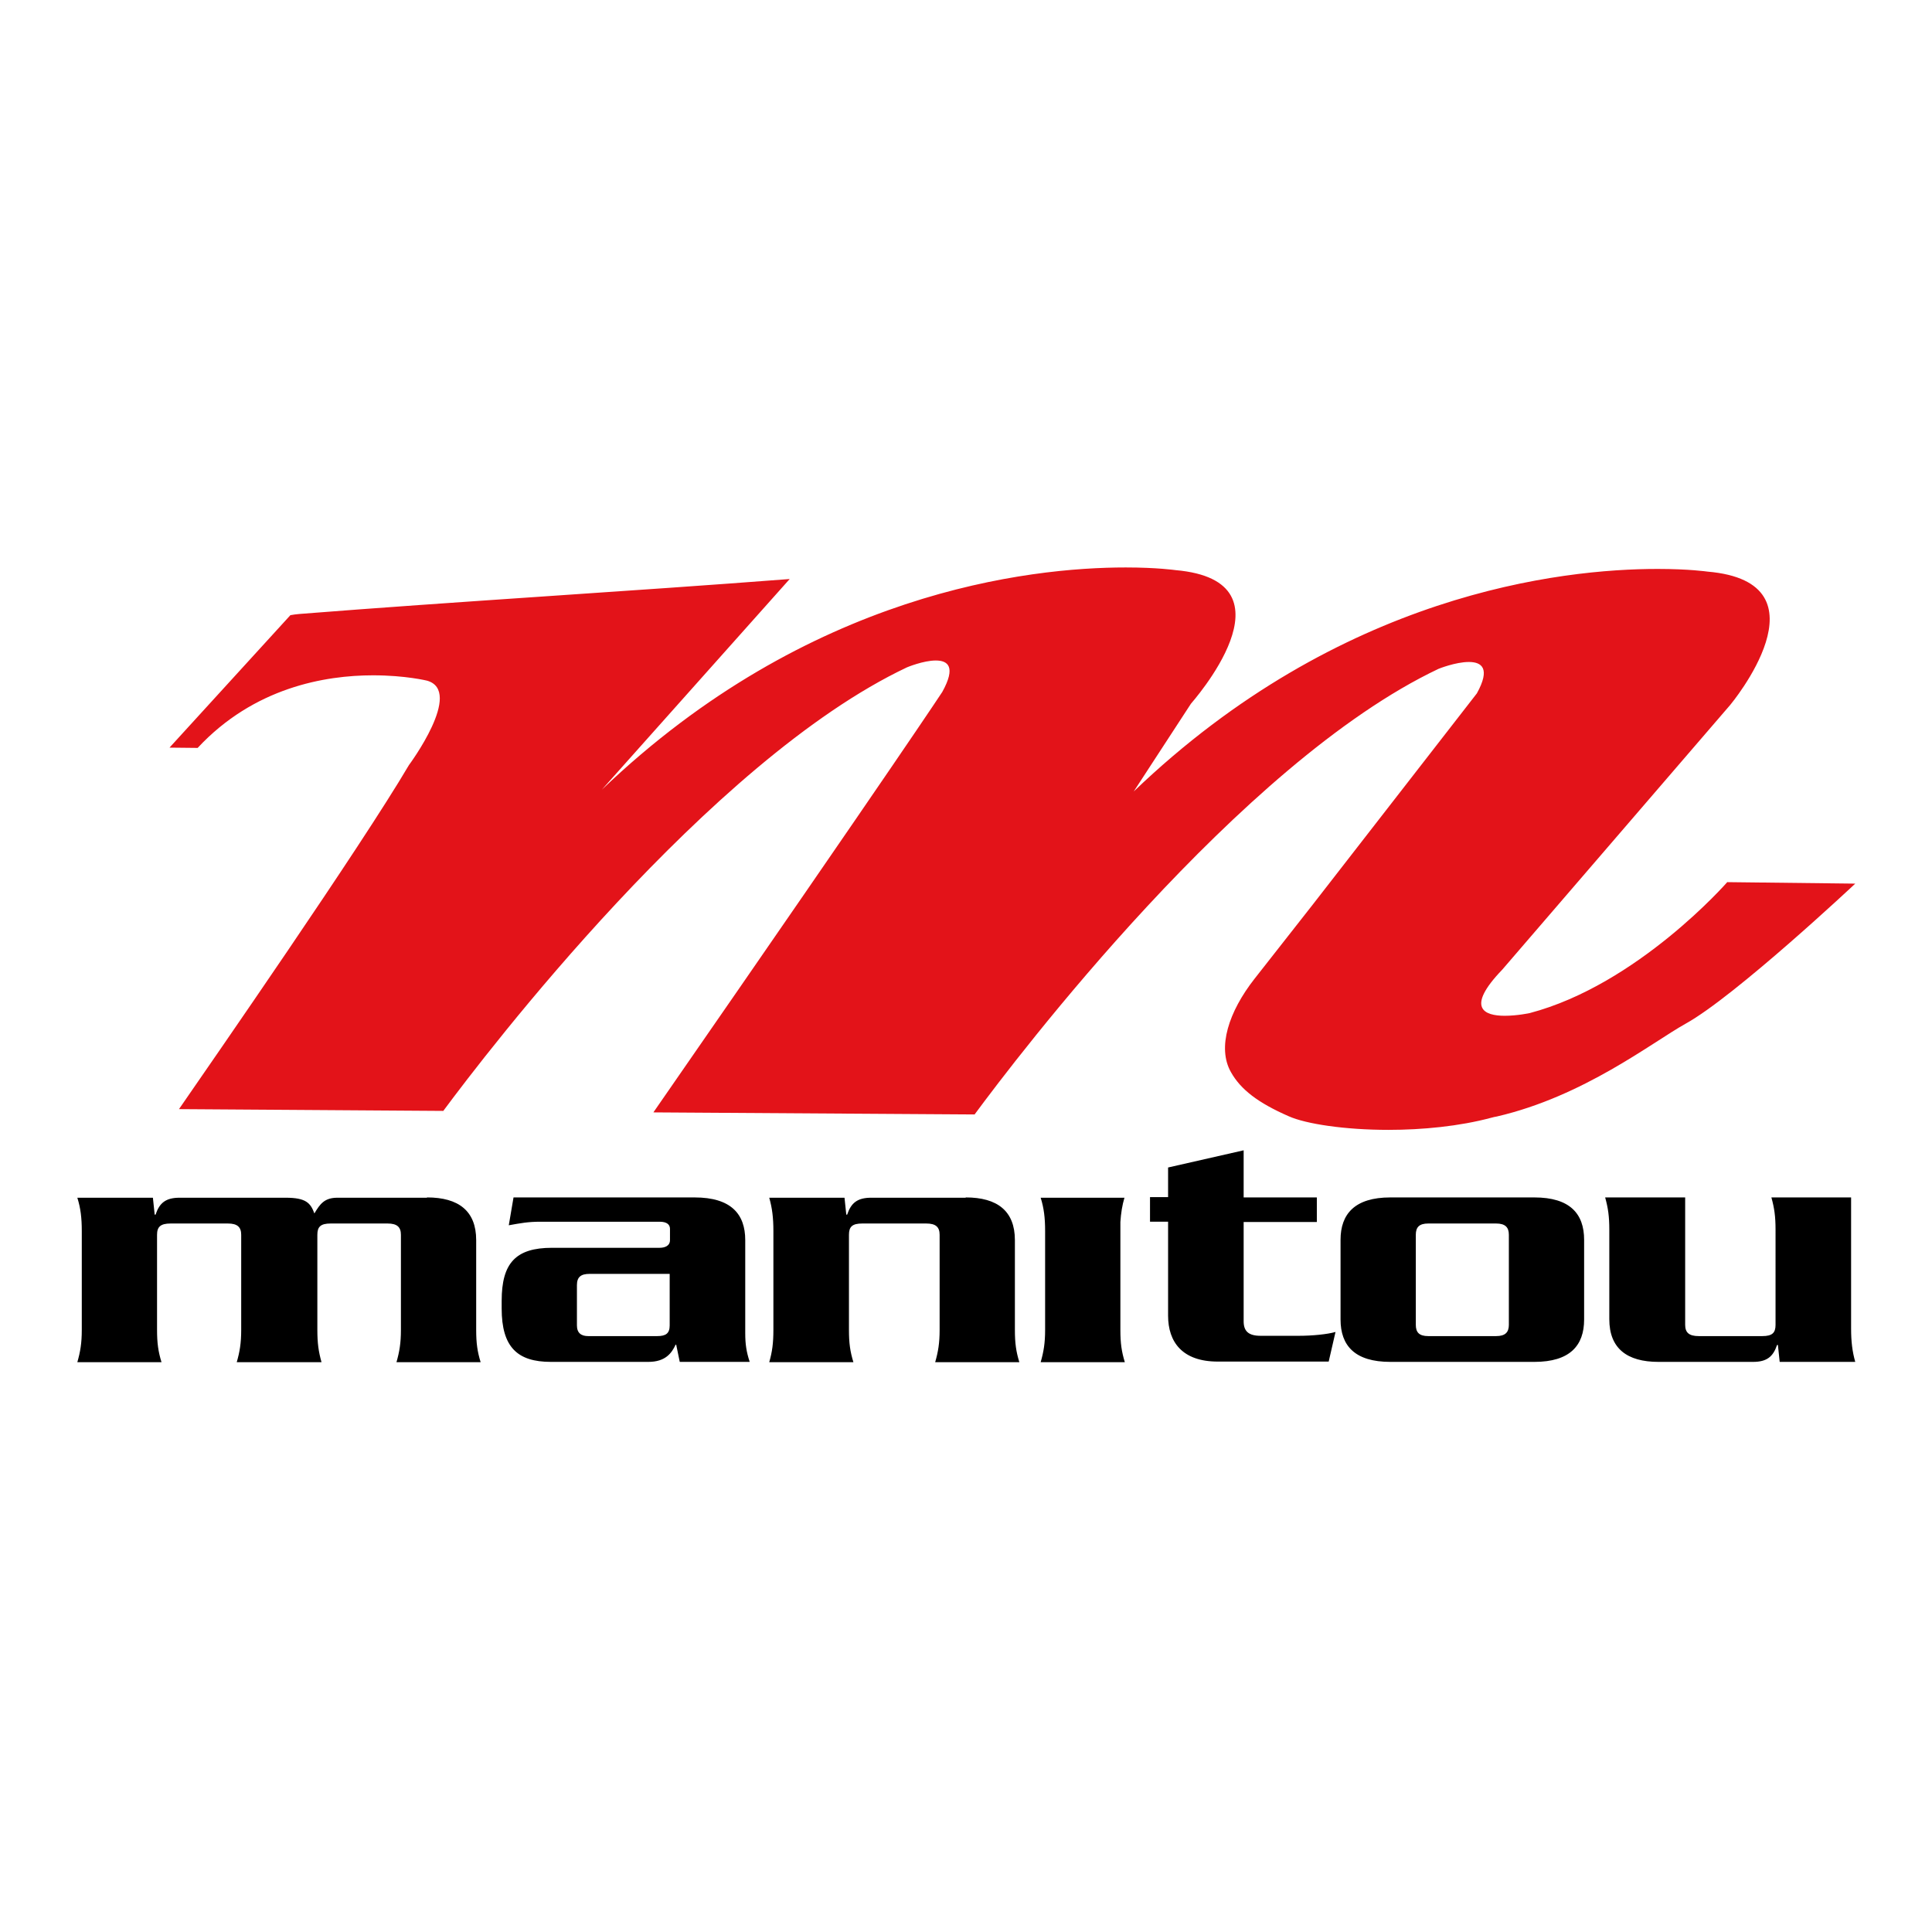
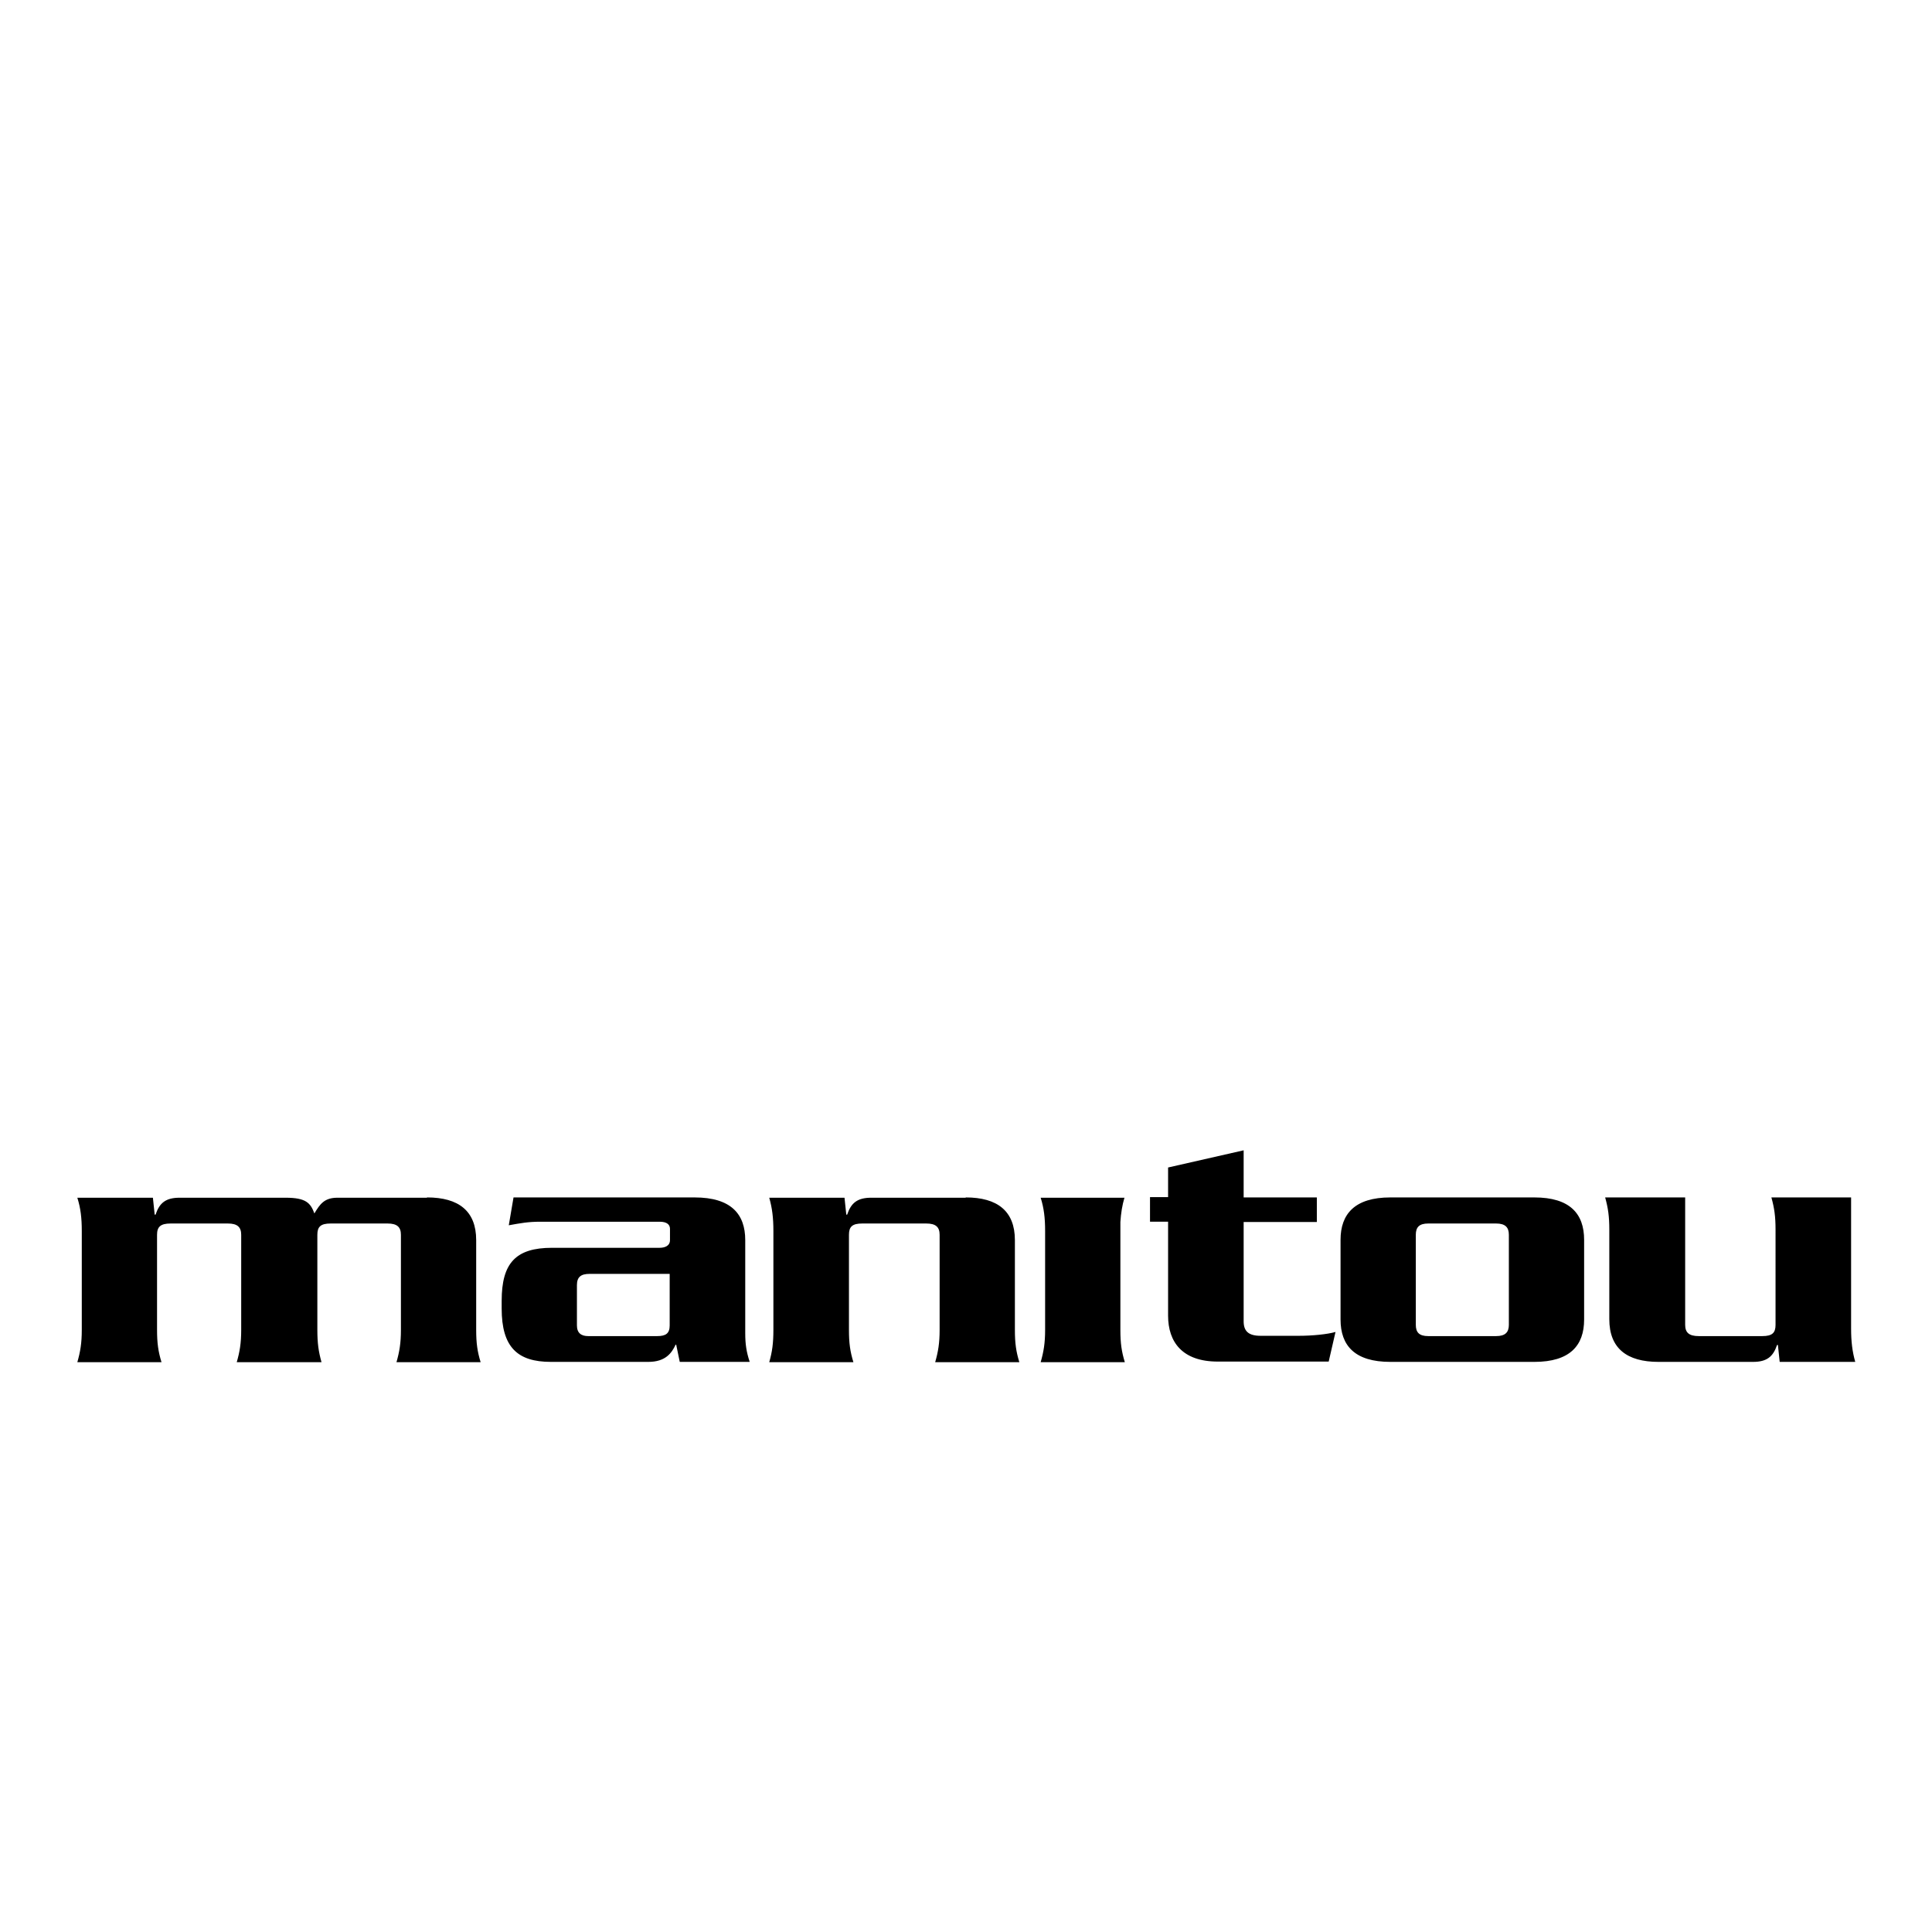
<svg xmlns="http://www.w3.org/2000/svg" version="1.1" id="layer" x="0px" y="0px" viewBox="0 0 652 652" style="enable-background:new 0 0 652 652;" xml:space="preserve">
  <style type="text/css"> .st0{fill:#E31319;} </style>
-   <path class="st0" d="M582.9,297.7c0,0-30.2,34.6-66.7,44.2c0,0-4.2,0.9-8.4,0.9c-6.8,0-13.4-2.5-0.8-15.6l76.9-89.3 c0,0,34.6-41.4-7.7-45c0,0-6.1-0.9-16.8-0.9c-32.5,0-107,8.2-176.8,75.1l19.3-29.6c0-0.1,37.1-41.4-5.2-45.1c0,0-6.2-0.9-16.8-0.9 c-32.5,0-107,8.2-176.8,75l63.4-71.1c-53,4.1-112.5,7.6-165.5,11.8c-1,0.1-2,0.2-3,0.4l-40.8,44.7l9.5,0.1 c19-20.4,43-24.5,59.2-24.5c10.9,0,18.2,1.8,18.2,1.8c12.5,3.5-6.1,28.5-6.1,28.5c-16.3,27.7-66.5,100-77.6,116.1l89.2,0.6 c14.3-19.3,89.7-118.1,156.5-149.7c0,0,5.5-2.3,9.7-2.3c4.1,0,6.9,2.1,2.2,10.6c0,0-13.1,20.1-97.5,141.9l108.4,0.7 c13.8-18.7,89.5-118.6,156.6-150.4c0,0,5.7-2.3,10.2-2.3c4.3,0,7.4,2.1,2.7,10.6c0,0-53.6,69-55.4,71.3l-19.7,25.1 c-8.6,11-12.6,23.1-7.9,31.4c3.3,5.9,9.2,10.4,19.5,14.9c5.8,2.6,18.9,4.6,33.7,4.6c11.4,0,23.9-1.2,34.7-4.1 c0.8-0.2,1.1-0.3,1.8-0.4c29.4-6.8,52.4-25,63.7-31.3c16.7-9.2,57.3-47.3,57.3-47.3L582.9,297.7z" />
  <path d="M144.1,404.1c10.7,0,16.6,4.6,16.6,14.4v30.3c0,4.5,0.4,7.3,1.5,10.9h-28.4c1-3.5,1.5-6.4,1.5-10.9v-32.1 c0-2.6-1.3-3.8-4.5-3.8h-19.2c-3.4,0-4.5,1.1-4.5,3.8v32.1c0,4.5,0.4,7.3,1.4,10.9H79.9c1-3.5,1.5-6.4,1.5-10.9v-32.1 c0-2.6-1.3-3.8-4.5-3.8H57.6c-3.4,0-4.6,1.1-4.6,3.8v32.1c0,4.5,0.4,7.3,1.5,10.9H26.1c1-3.5,1.5-6.4,1.5-10.9v-33.4 c0-4.4-0.4-7.7-1.5-11.2h25.5l0.6,5.7h0.3c1.3-3.9,3.4-5.7,8.1-5.7h35.8c6.9,0,8.4,1.8,9.7,5.3c1.9-3.2,3.4-5.3,7.8-5.3H144.1z M198.5,450.9h23.3c2.9,0,4.2-0.9,4.2-3.6v-17.4H199c-2.9,0-4.3,1-4.3,3.8v13.6C194.7,449.9,196.2,450.9,198.5,450.9 M234.4,404.1 c12.4,0,17.1,5.7,17.1,14.4v31.4c0,3.8,0.4,6.3,1.5,9.7h-23.6l-1.2-5.8H228c-1.3,2.8-3.4,5.8-9.2,5.8h-32.9c-11.3,0-16.6-5-16.6-18 v-2.6c0-12.7,4.7-17.9,17-17.9h36.3c1.7,0,3.5-0.6,3.5-2.6v-3.8c0-1.4-1-2.4-3.5-2.4h-40.3c-4.1,0-6.7,0.5-10.6,1.2l1.6-9.4H234.4z M325.9,404.1c10.7,0,16.6,4.6,16.6,14.4v30.3c0,4.5,0.4,7.3,1.5,10.9h-28.4c1-3.5,1.5-6.4,1.5-10.9v-32.1c0-2.6-1.3-3.8-4.5-3.8 H291c-3.4,0-4.5,1.1-4.5,3.8v32.1c0,4.5,0.4,7.3,1.5,10.9h-28.4c1-3.5,1.4-6.4,1.4-10.9v-33.4c0-4.4-0.4-7.7-1.4-11.2H285l0.6,5.7 h0.3c1.3-3.9,3.4-5.7,8.1-5.7H325.9z M379.5,404.1c-0.8,2.7-1.2,5.3-1.4,8.3h0v36.4c0,4.5,0.4,7.3,1.5,10.9h-28.4 c1-3.5,1.5-6.4,1.5-10.9v-33.4c0-4.4-0.4-7.7-1.5-11.2H379.5z M482,450.9h22.9c3.1,0,4.3-1.3,4.3-3.8v-30.4c0-2.5-1.2-3.8-4.3-3.8 H482c-3.1,0-4.2,1.3-4.2,3.8v30.4C477.8,449.6,478.9,450.9,482,450.9 M517.8,404.1c12,0,16.8,5.5,16.8,14.3v26.9 c0,8.8-4.8,14.3-16.8,14.3h-48.6c-12,0-16.8-5.5-16.8-14.3v-26.9c0-8.7,4.8-14.3,16.8-14.3H517.8z M624.7,404.1v44.3 c0,4.3,0.4,7.7,1.4,11.2h-25.5l-0.6-5.7h-0.3c-1.3,3.9-3.4,5.7-8.1,5.7h-31.9c-10.7,0-16.6-4.6-16.6-14.4V415 c0-4.5-0.4-7.3-1.4-10.9h27v43c0,2.6,1.3,3.8,4.6,3.8h21.4c3.4,0,4.5-1.1,4.5-3.8V415c0-4.5-0.4-7.3-1.4-10.9H624.7z M419.7,388.2 v15.9h24.7v8.3h-24.7v33.5c0,3.3,1.6,4.9,5.7,4.9h12.9c4.5,0,9.7-0.5,12.4-1.3l-2.3,10h-37.4c-12,0-16.8-6.6-16.8-15.5v-31.7h-6.1 v-8.3h6.1V394L419.7,388.2z" />
</svg>